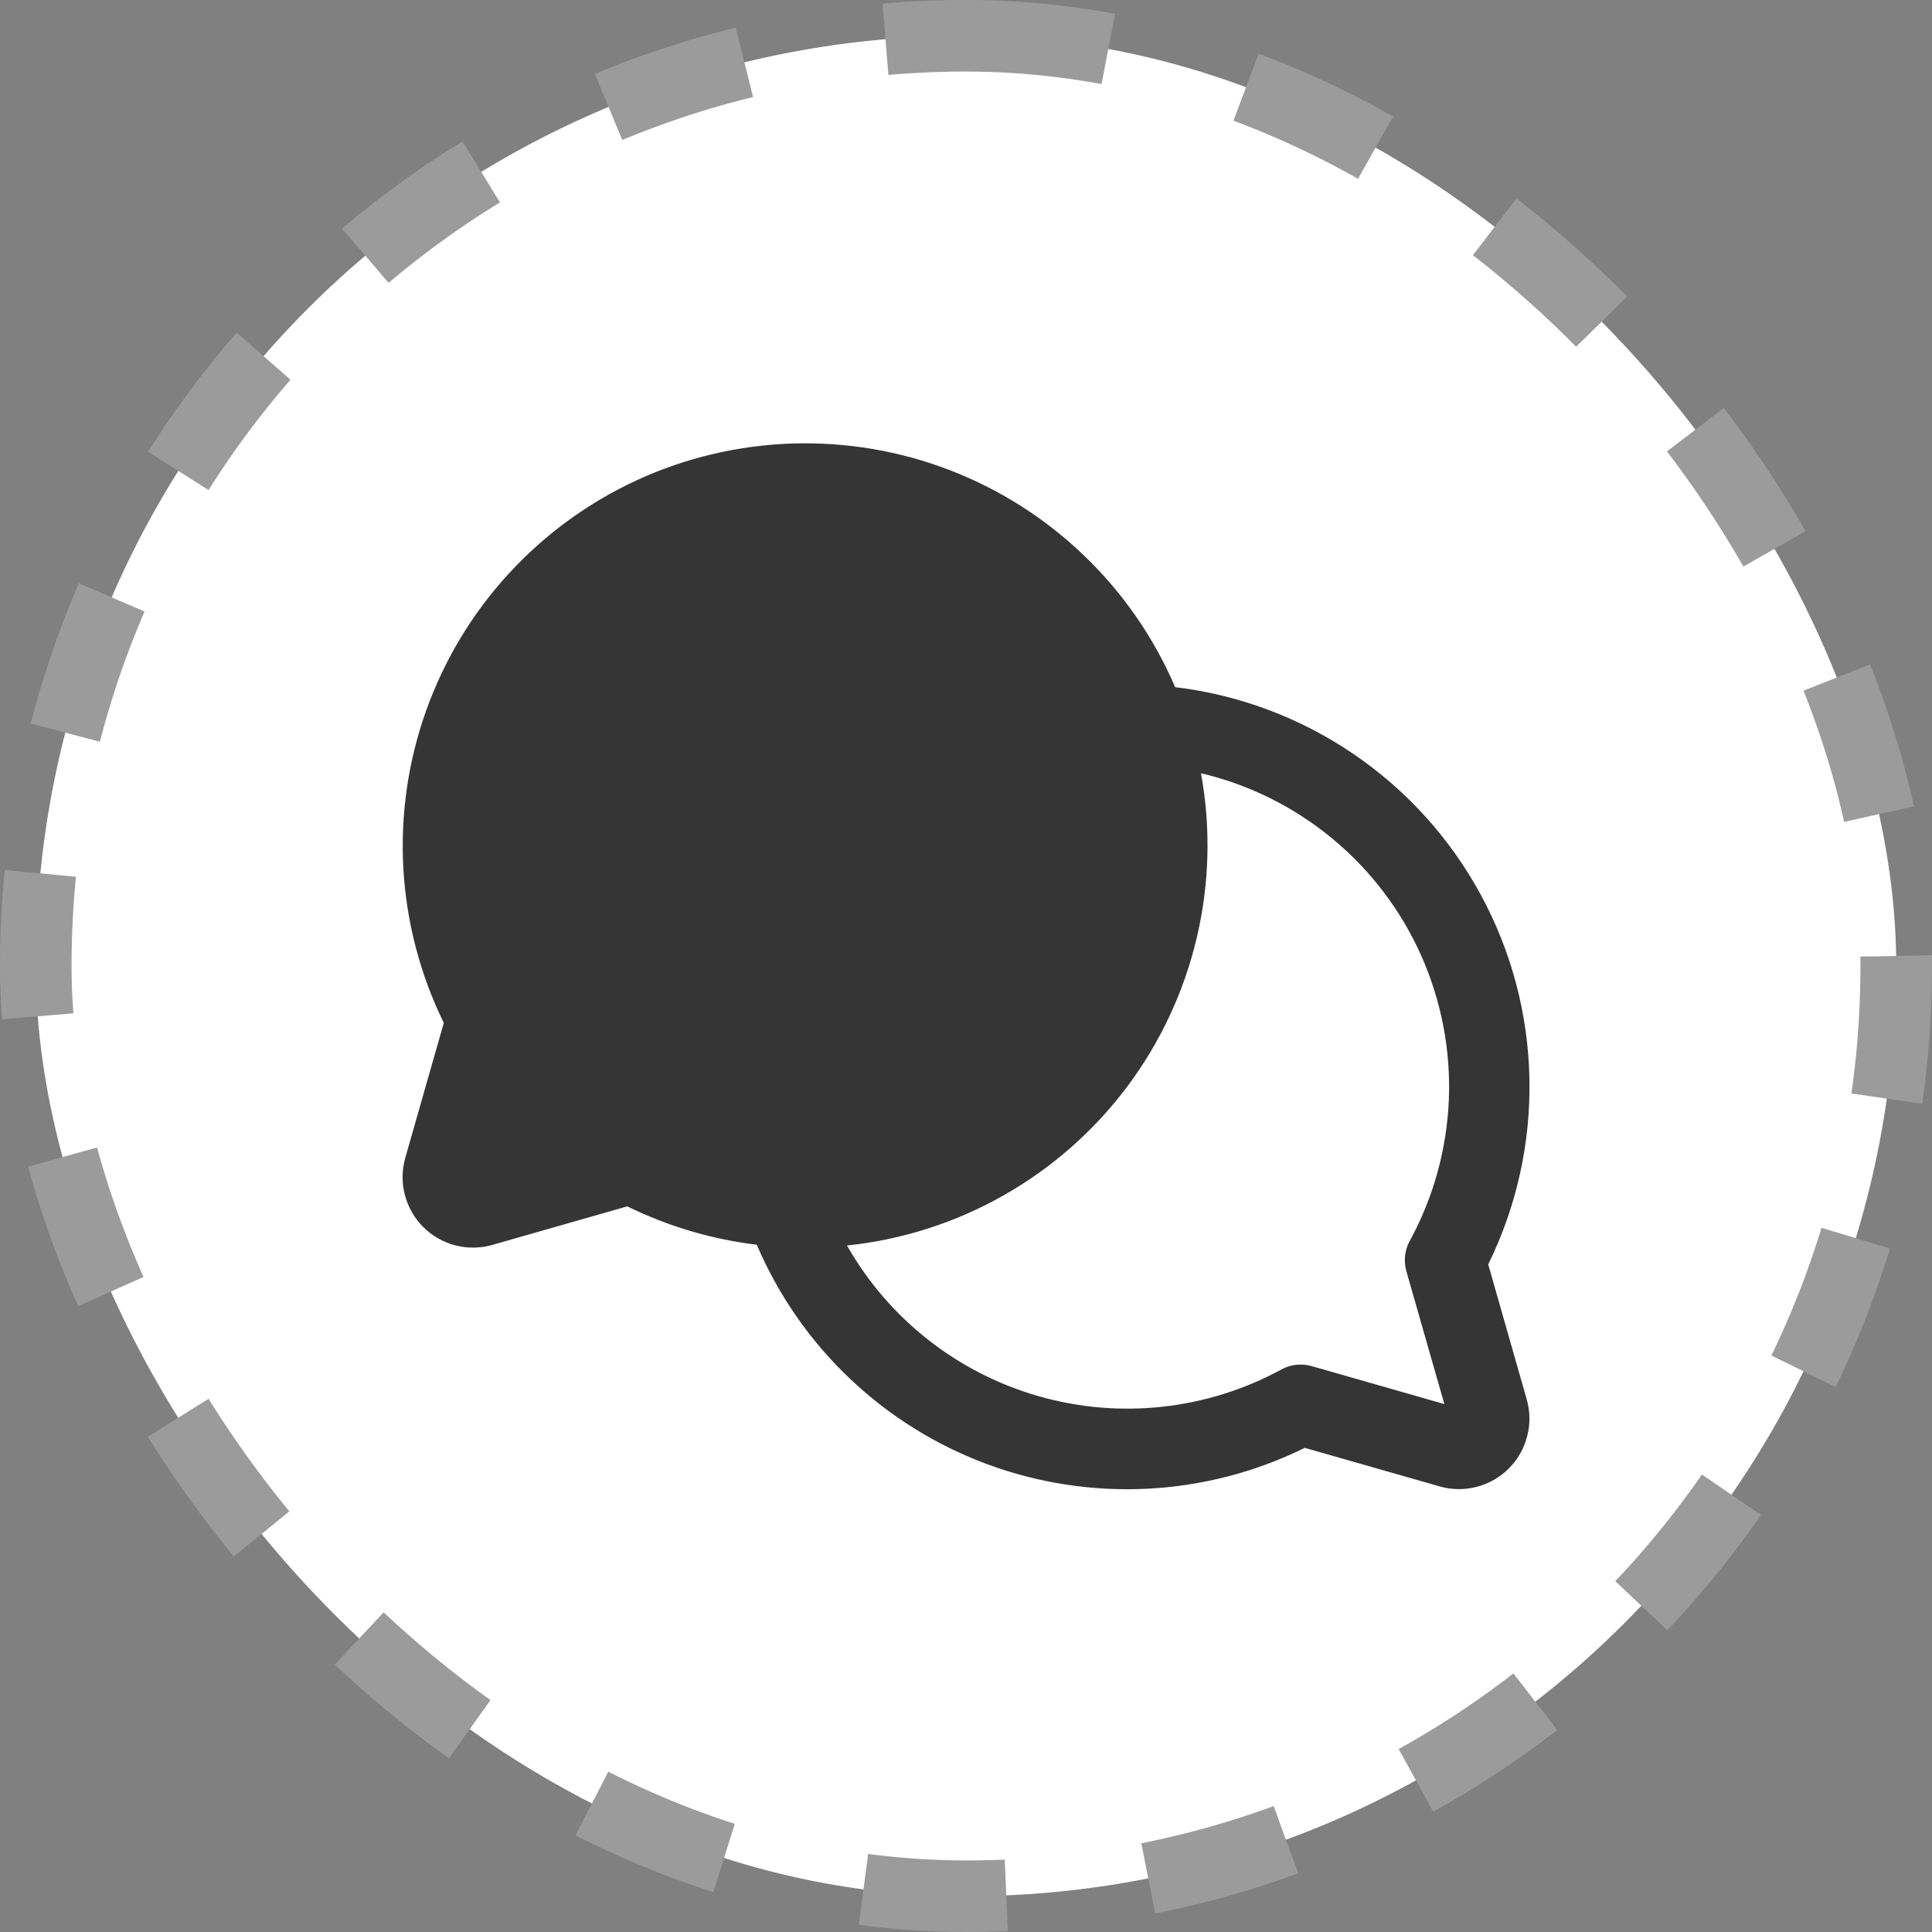
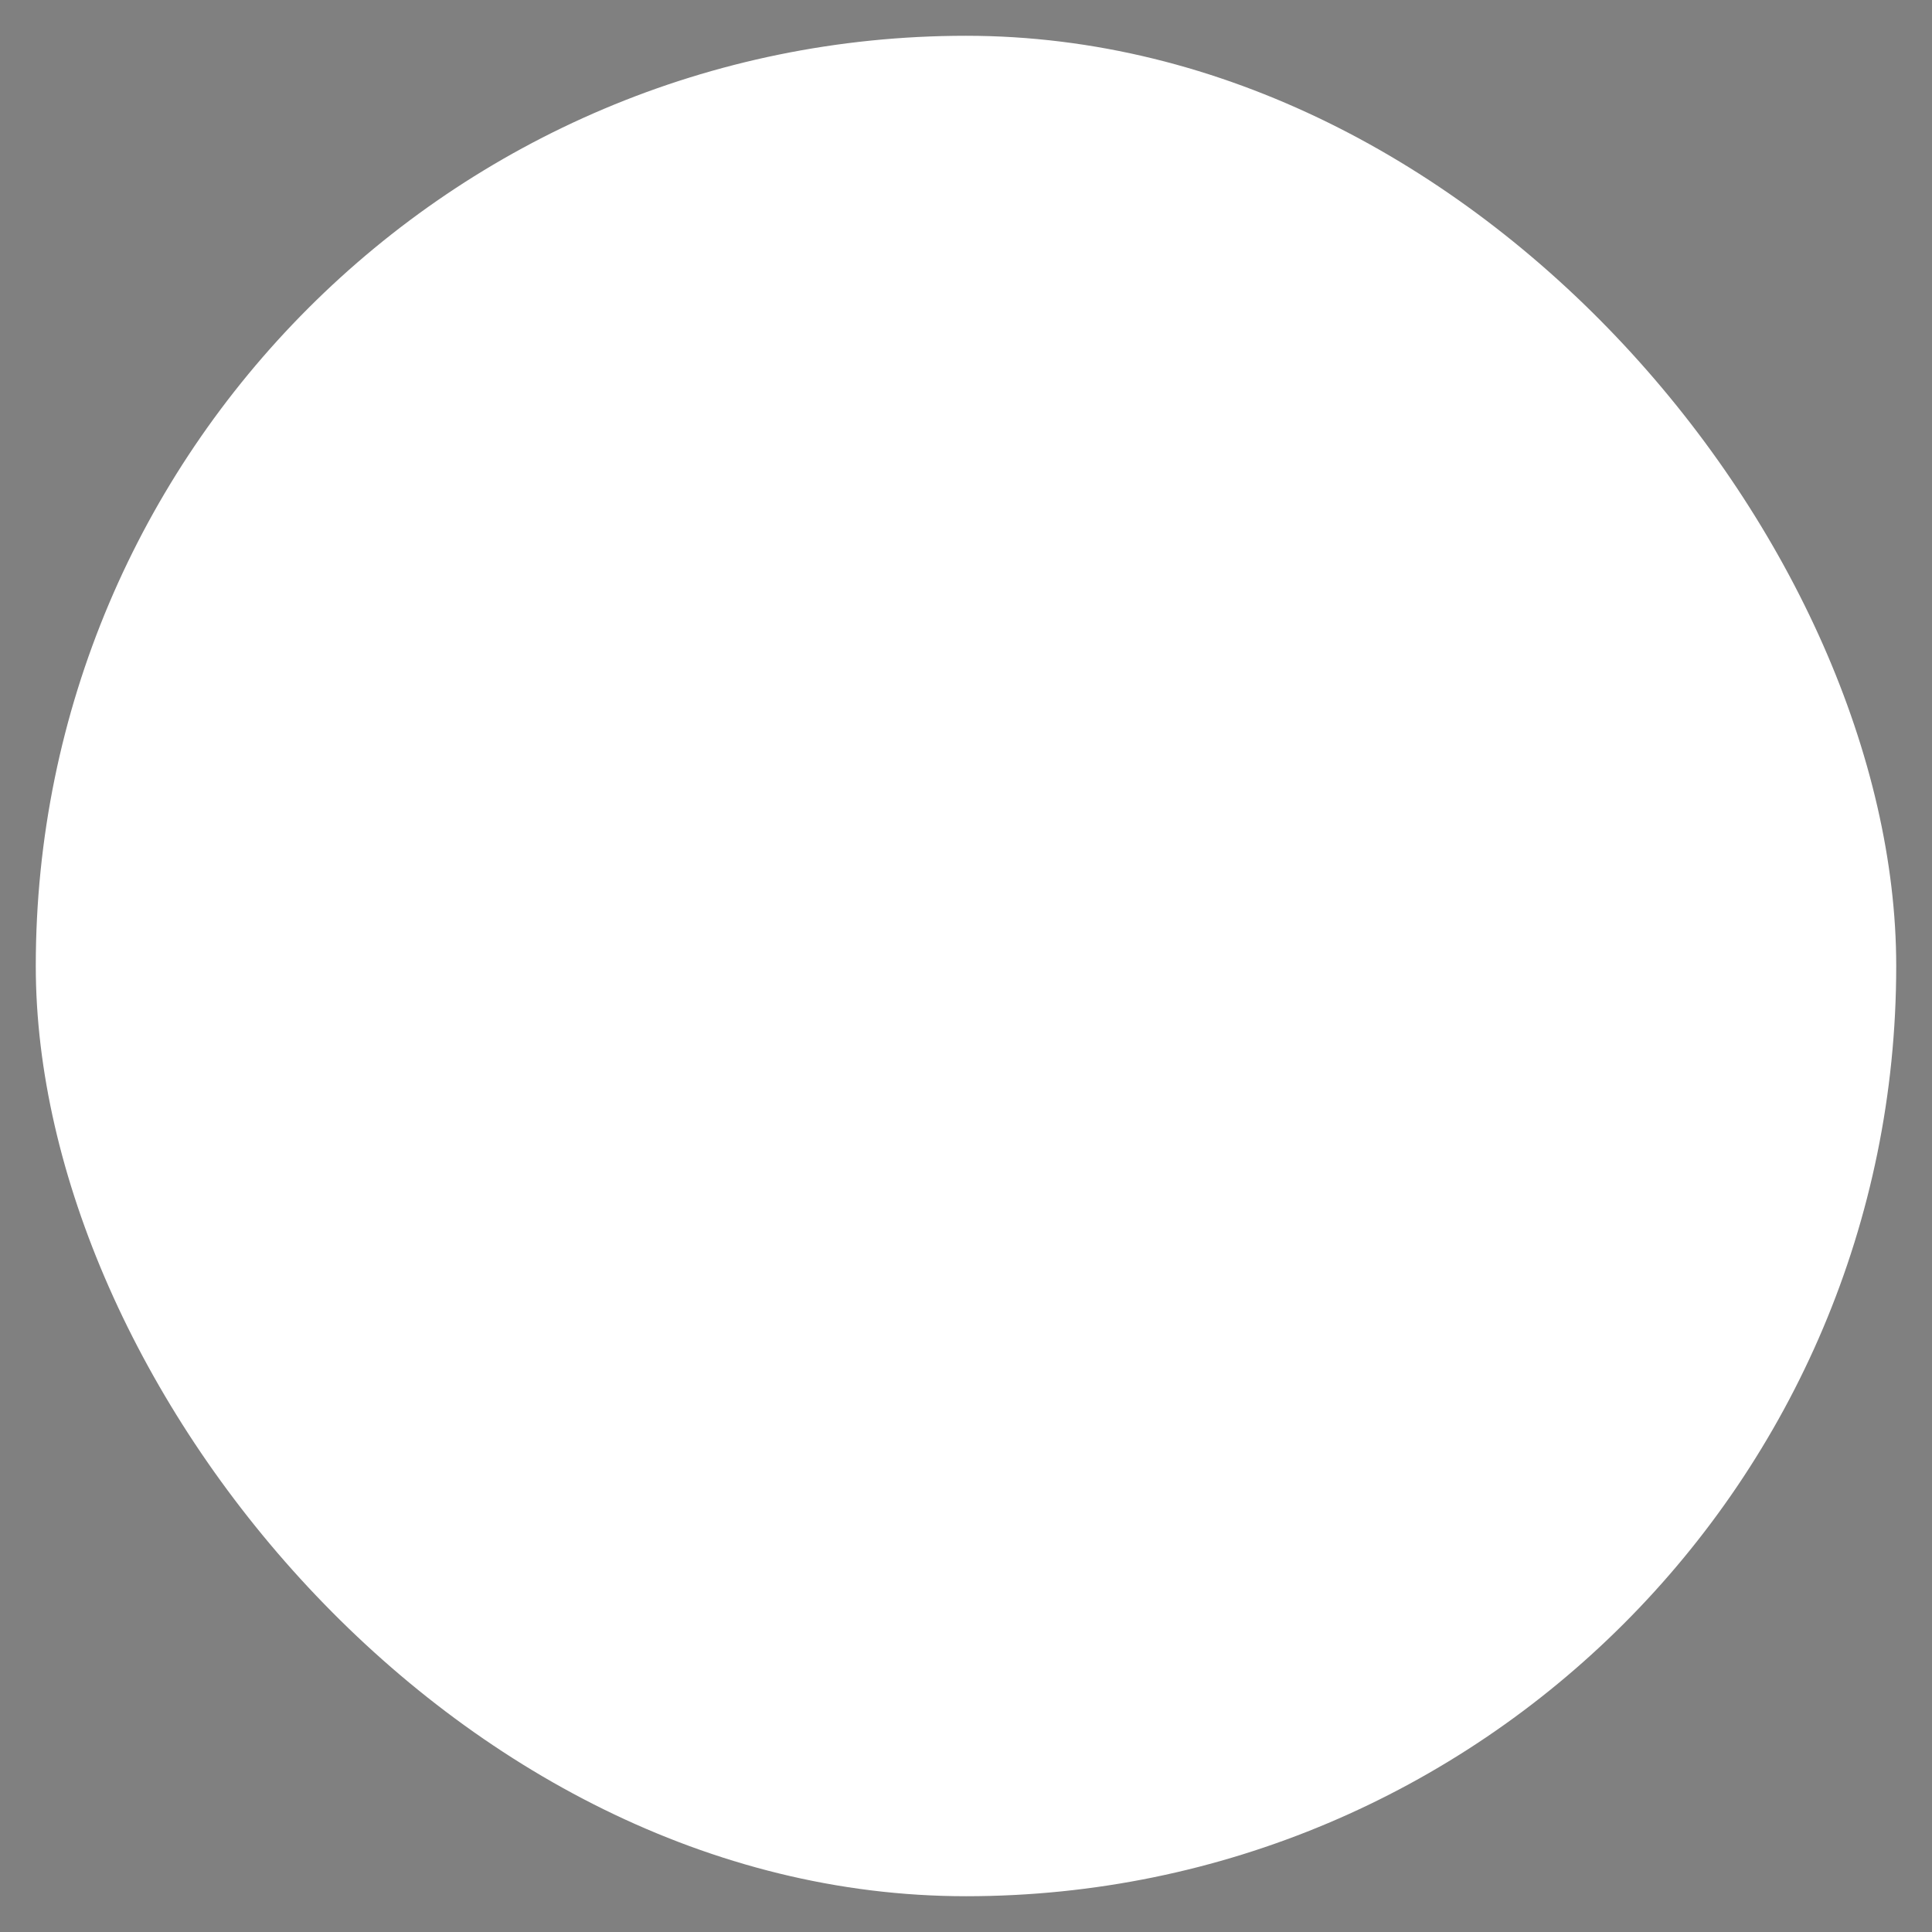
<svg xmlns="http://www.w3.org/2000/svg" width="27" height="27" viewBox="0 0 27 27" fill="none">
  <rect x="0" y="0" width="27" height="27" fill="#808080" stroke="none" />
  <rect x="0.5" y="0.5" width="26" height="26" rx="13" fill="white" />
-   <rect x="0.5" y="0.5" width="26" height="26" rx="13" stroke="#9B9B9B" stroke-dasharray="2 2" />
-   <path d="M20.798 17.67C21.194 16.864 21.392 15.974 21.374 15.076C21.356 14.177 21.124 13.296 20.695 12.506C20.267 11.716 19.655 11.04 18.912 10.535C18.169 10.03 17.315 9.71 16.423 9.603C16.127 8.913 15.696 8.289 15.155 7.769C14.615 7.248 13.975 6.841 13.275 6.571C12.574 6.301 11.827 6.175 11.077 6.198C10.326 6.222 9.588 6.395 8.906 6.708C8.224 7.022 7.612 7.468 7.105 8.022C6.598 8.575 6.207 9.225 5.955 9.932C5.703 10.639 5.595 11.389 5.637 12.139C5.68 12.888 5.872 13.621 6.202 14.295L5.664 16.181C5.616 16.35 5.613 16.528 5.658 16.698C5.702 16.868 5.79 17.023 5.914 17.147C6.038 17.271 6.193 17.36 6.363 17.404C6.533 17.448 6.711 17.446 6.88 17.398L8.766 16.859C9.335 17.138 9.947 17.32 10.576 17.395C10.876 18.098 11.316 18.733 11.87 19.26C12.423 19.787 13.078 20.196 13.795 20.462C14.511 20.727 15.275 20.844 16.038 20.805C16.801 20.766 17.548 20.572 18.234 20.234L20.12 20.773C20.289 20.821 20.467 20.823 20.637 20.779C20.807 20.735 20.962 20.646 21.086 20.522C21.21 20.398 21.298 20.243 21.342 20.073C21.387 19.903 21.384 19.725 21.336 19.556L20.798 17.67ZM19.654 17.765L20.185 19.622L18.328 19.091C18.187 19.051 18.035 19.068 17.907 19.139C16.87 19.703 15.653 19.837 14.518 19.513C13.383 19.189 12.42 18.433 11.837 17.406C12.607 17.326 13.353 17.087 14.026 16.705C14.7 16.323 15.288 15.806 15.752 15.187C16.216 14.567 16.548 13.858 16.725 13.104C16.903 12.351 16.923 11.568 16.784 10.806C17.458 10.965 18.086 11.278 18.619 11.719C19.153 12.16 19.578 12.719 19.86 13.351C20.142 13.983 20.275 14.672 20.248 15.364C20.22 16.056 20.034 16.733 19.702 17.341C19.631 17.47 19.614 17.622 19.654 17.765Z" fill="#353535" />
</svg>